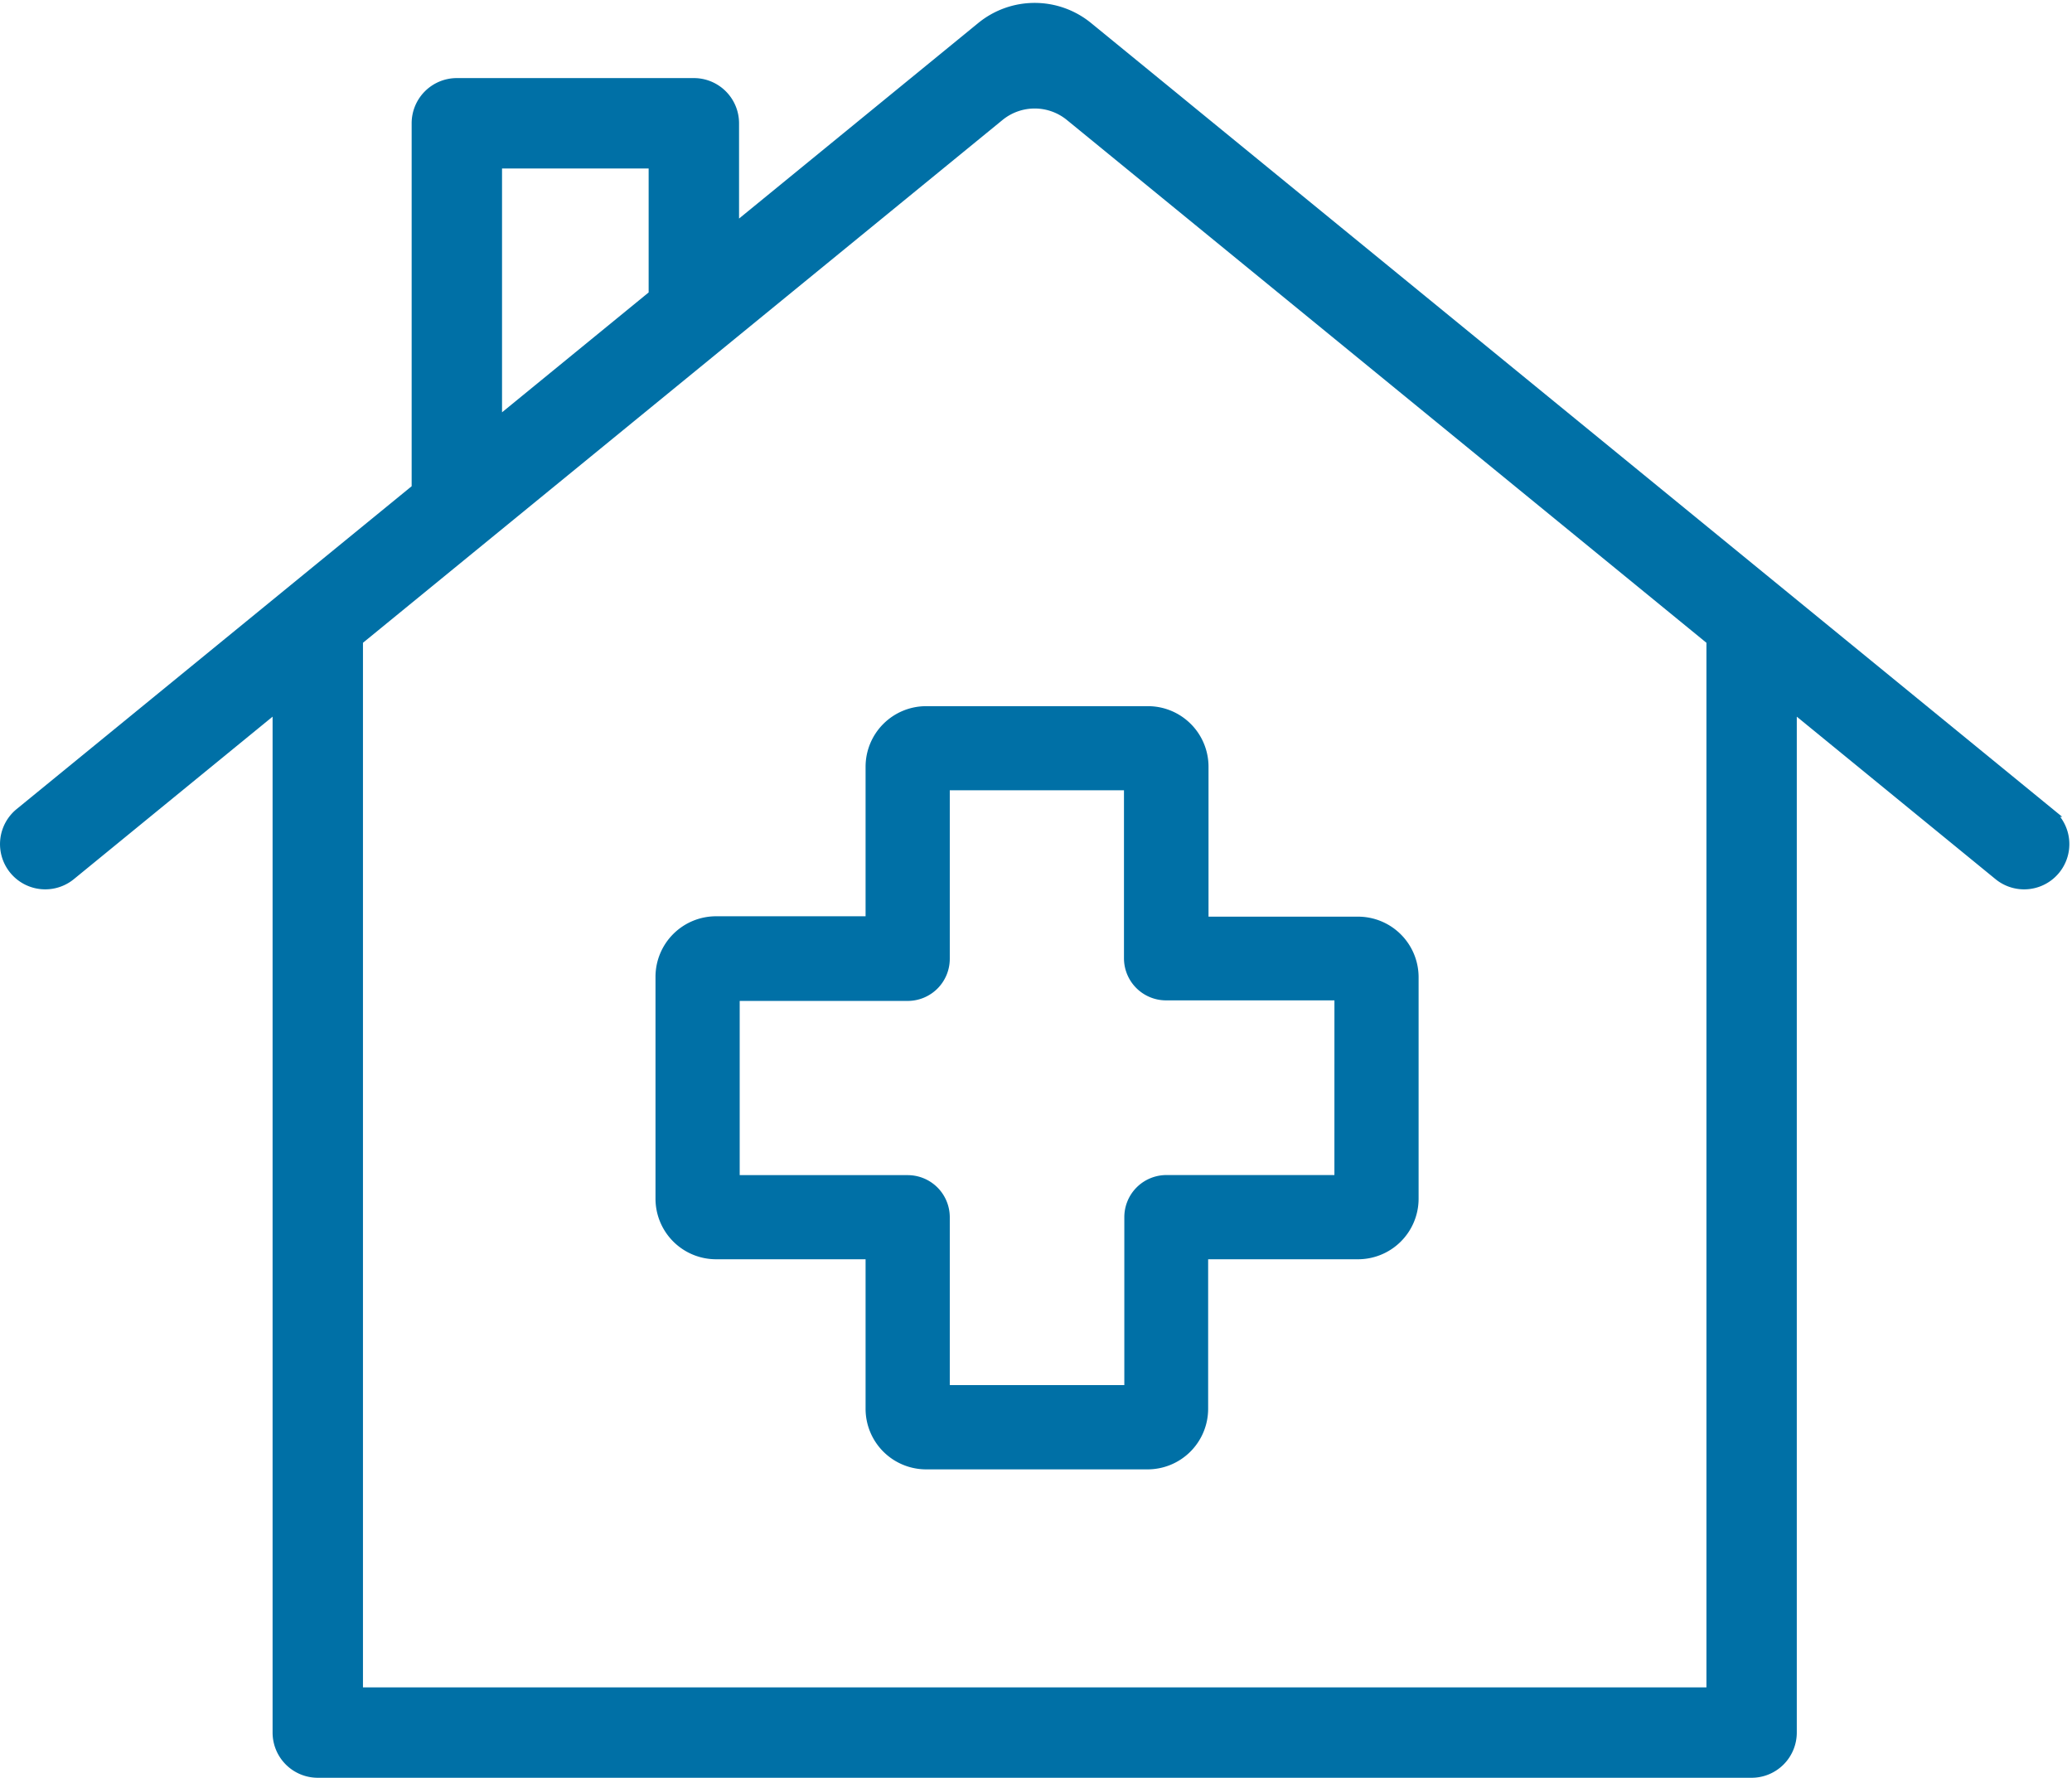
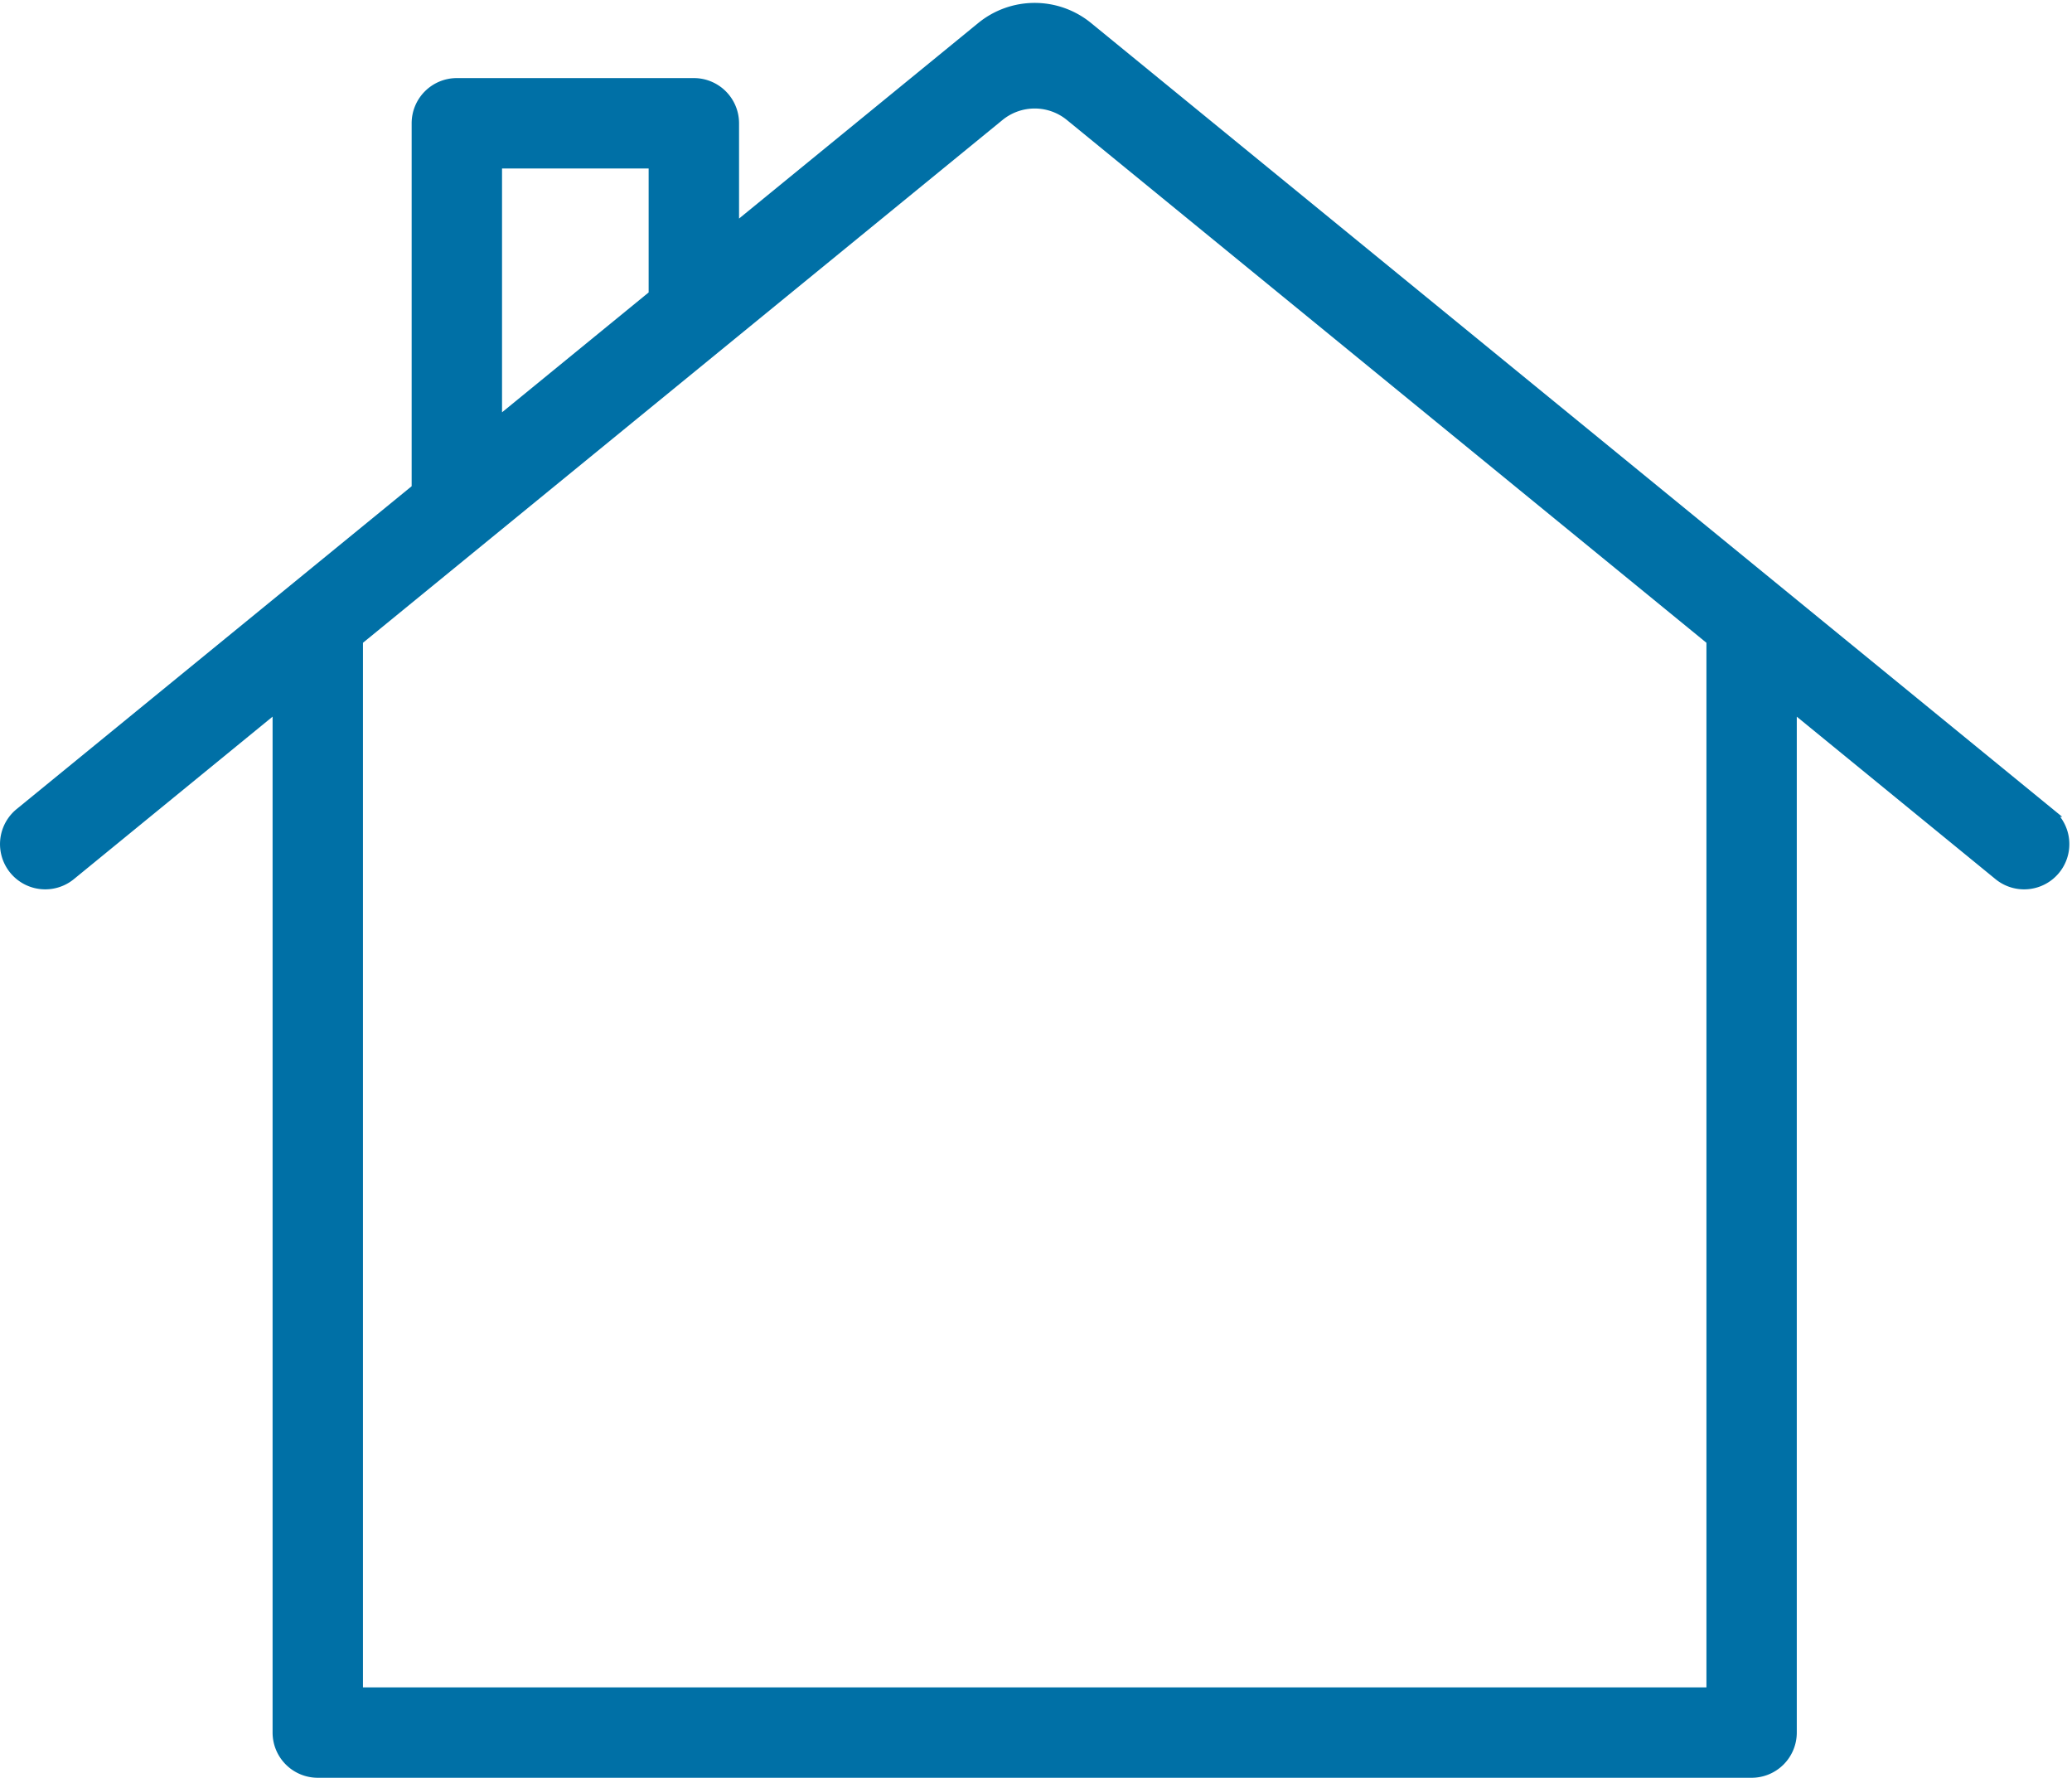
<svg xmlns="http://www.w3.org/2000/svg" width="71.071" height="60.971" viewBox="0 0 71.071 60.971">
  <g id="clinical_visits" transform="translate(-1480.849 -1554.75)">
    <g id="house-outline" transform="translate(1481 1555)">
      <path id="Path_31502" data-name="Path 31502" d="M70.166,52.344,37.18,25.385a2.908,2.908,0,0,0-3.681,0l-8.449,6.906V28.707a1.4,1.4,0,0,0-1.4-1.4H15.52a1.4,1.4,0,0,0-1.4,1.4V41.226L.515,52.344a1.4,1.4,0,0,0,1.774,2.17L9.35,48.741V83.9a1.4,1.4,0,0,0,1.4,1.4H59.931a1.4,1.4,0,0,0,1.4-1.4V48.742l7.062,5.773a1.4,1.4,0,0,0,1.772-2.171ZM16.92,30.107h5.329V34.58L16.92,38.936ZM58.532,82.5H12.15V46.453L34.141,28.479a1.894,1.894,0,0,1,2.4,0L58.532,46.453Z" transform="translate(-0.001 -24.729)" fill="#0070a6" stroke="#0070a6" stroke-width="0.3" />
    </g>
    <g id="Group_166117" data-name="Group 166117" transform="translate(1503.483 1579.119)">
      <g id="Group_166014" data-name="Group 166014">
-         <path id="Path_31397" data-name="Path 31397" d="M138.347,145.435h-5.278v-5.278a1.928,1.928,0,0,0-1.915-1.941h-7.62a1.928,1.928,0,0,0-1.928,1.928v5.278h-5.265a1.928,1.928,0,0,0-1.941,1.915v7.62a1.928,1.928,0,0,0,1.928,1.928h5.278v5.265a1.928,1.928,0,0,0,1.915,1.941h7.607a1.928,1.928,0,0,0,1.928-1.928h0v-5.278h5.278a1.928,1.928,0,0,0,1.941-1.915v-7.607A1.928,1.928,0,0,0,138.347,145.435Zm-.66,8.862h-5.912a1.294,1.294,0,0,0-1.294,1.294V161.5h-6.287v-5.912A1.294,1.294,0,0,0,122.9,154.3h-5.912v-6.275H122.9a1.294,1.294,0,0,0,1.294-1.294V140.8h6.275v5.912a1.294,1.294,0,0,0,1.294,1.294h5.925Z" transform="translate(-114.4 -138.216)" fill="#0070a6" stroke="#0070a6" stroke-width="0.3" />
-       </g>
+         </g>
    </g>
  </g>
</svg>